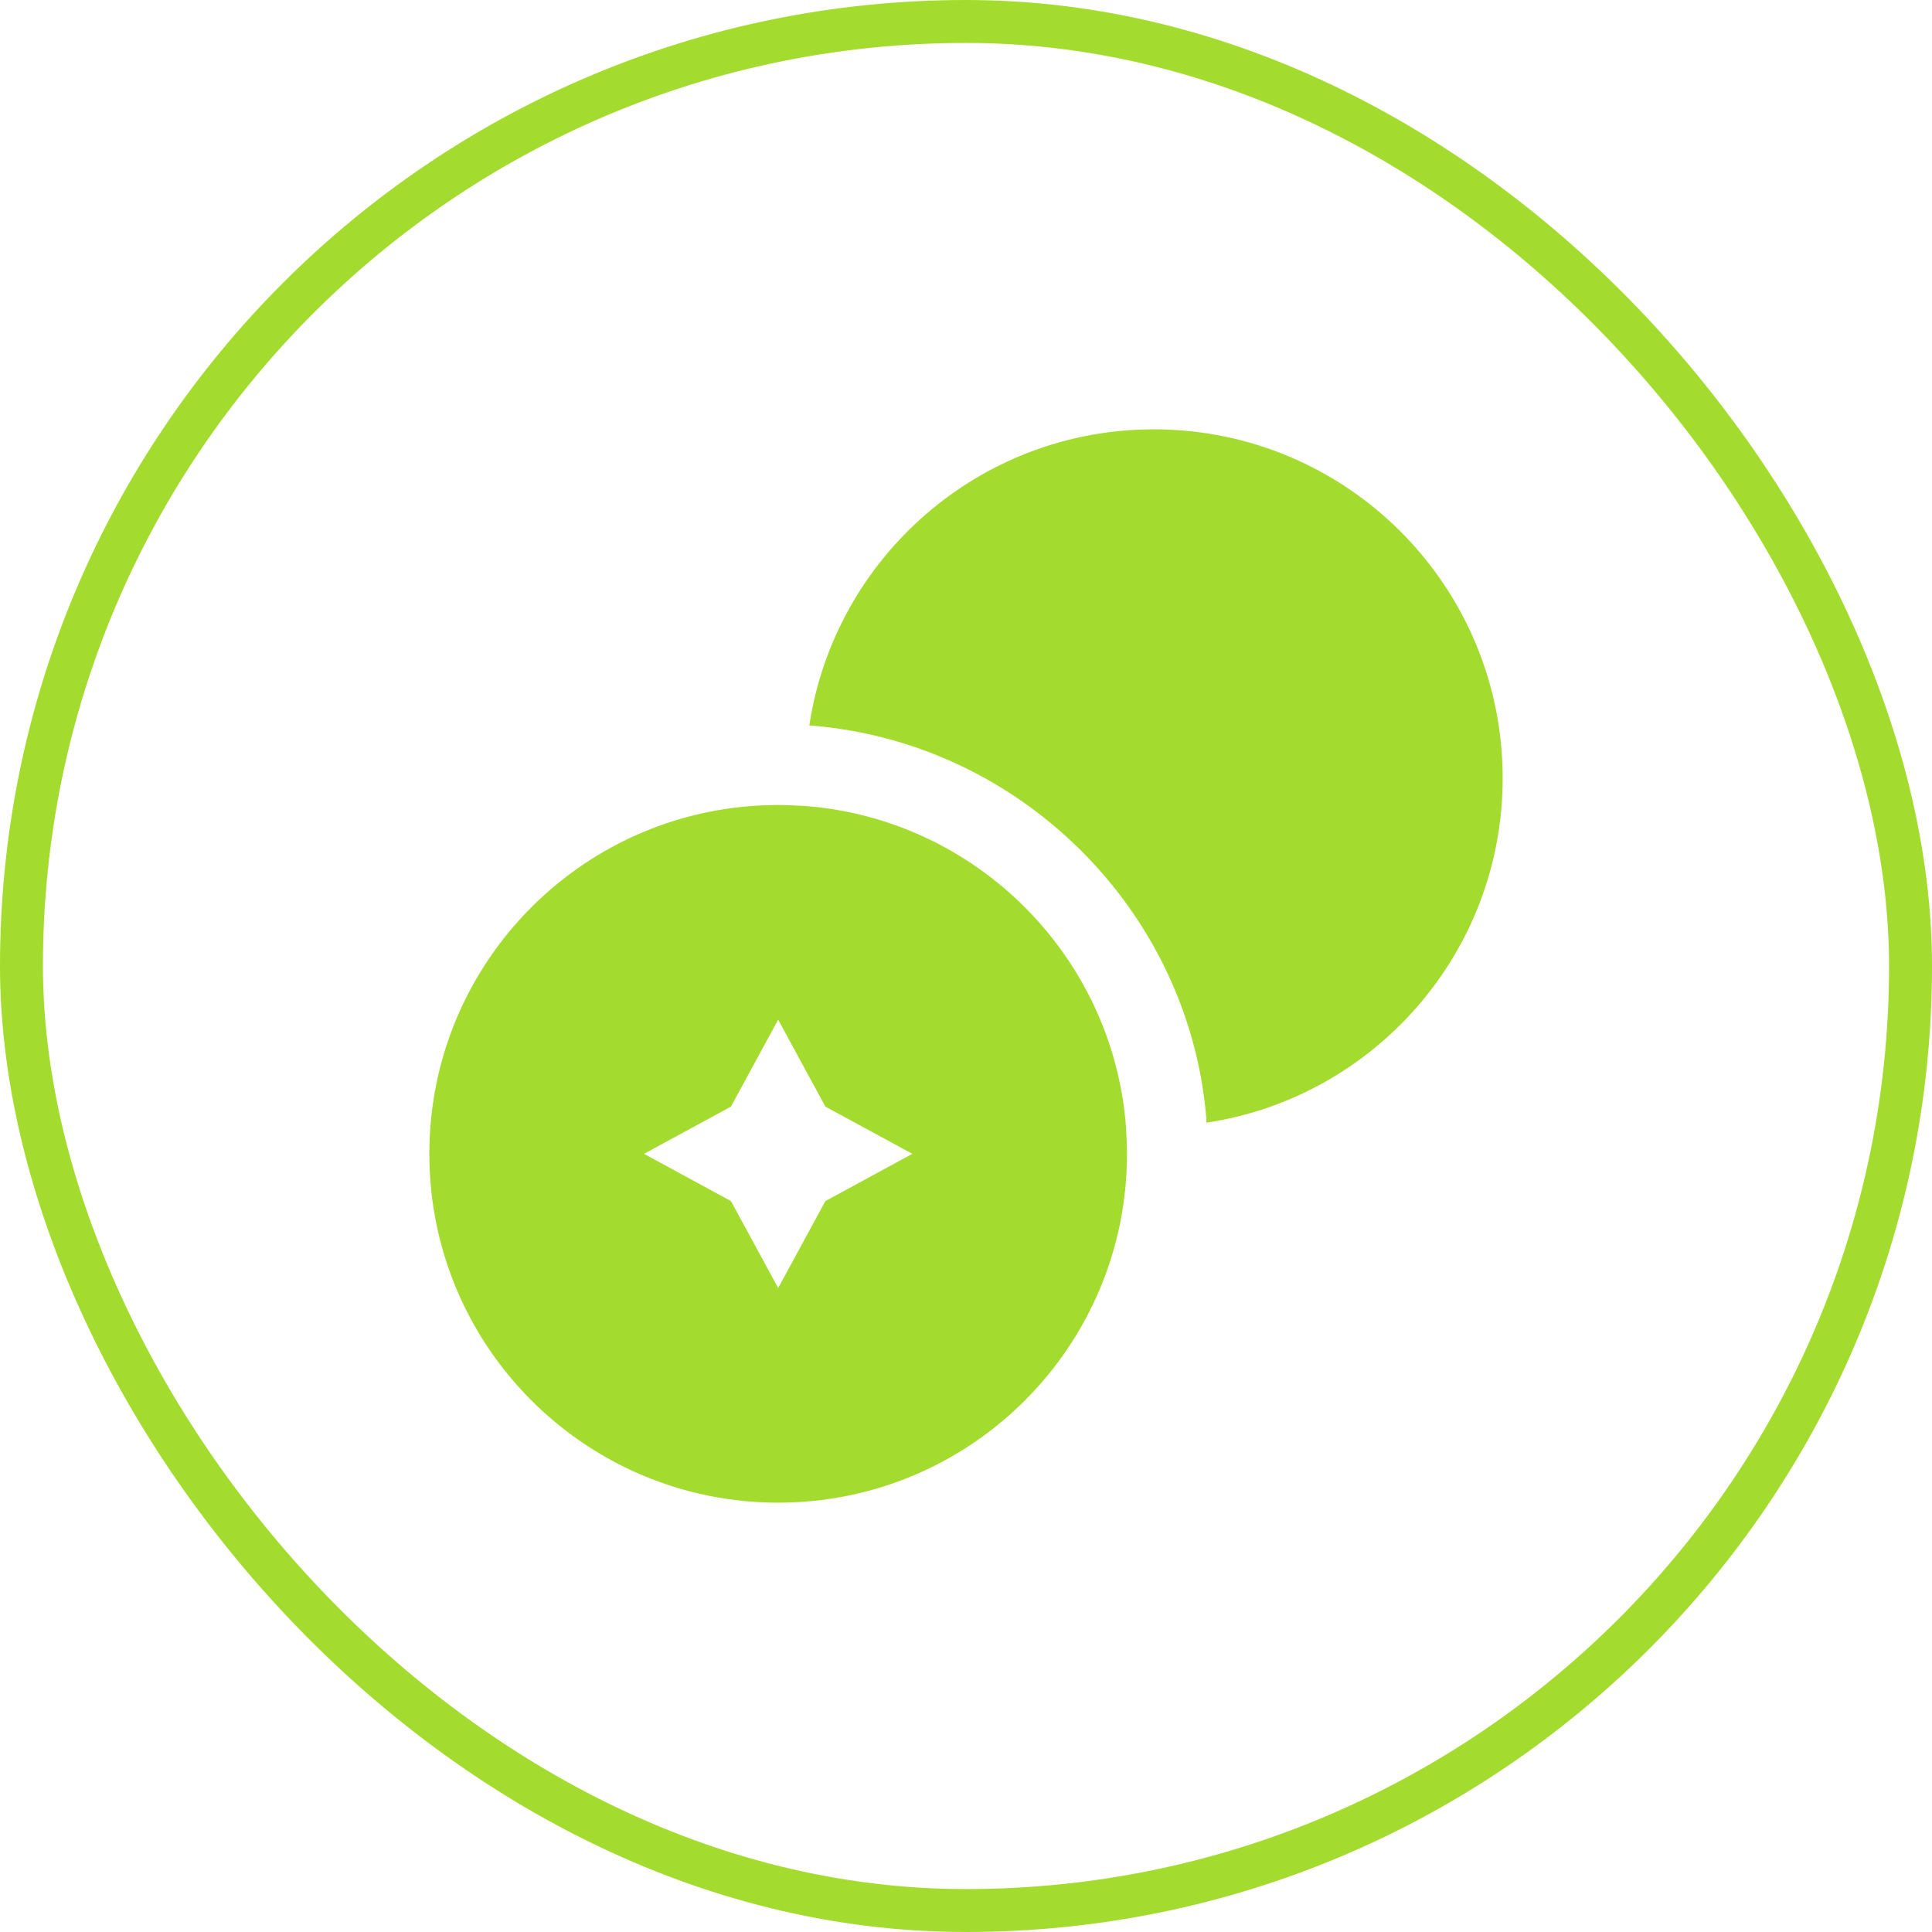
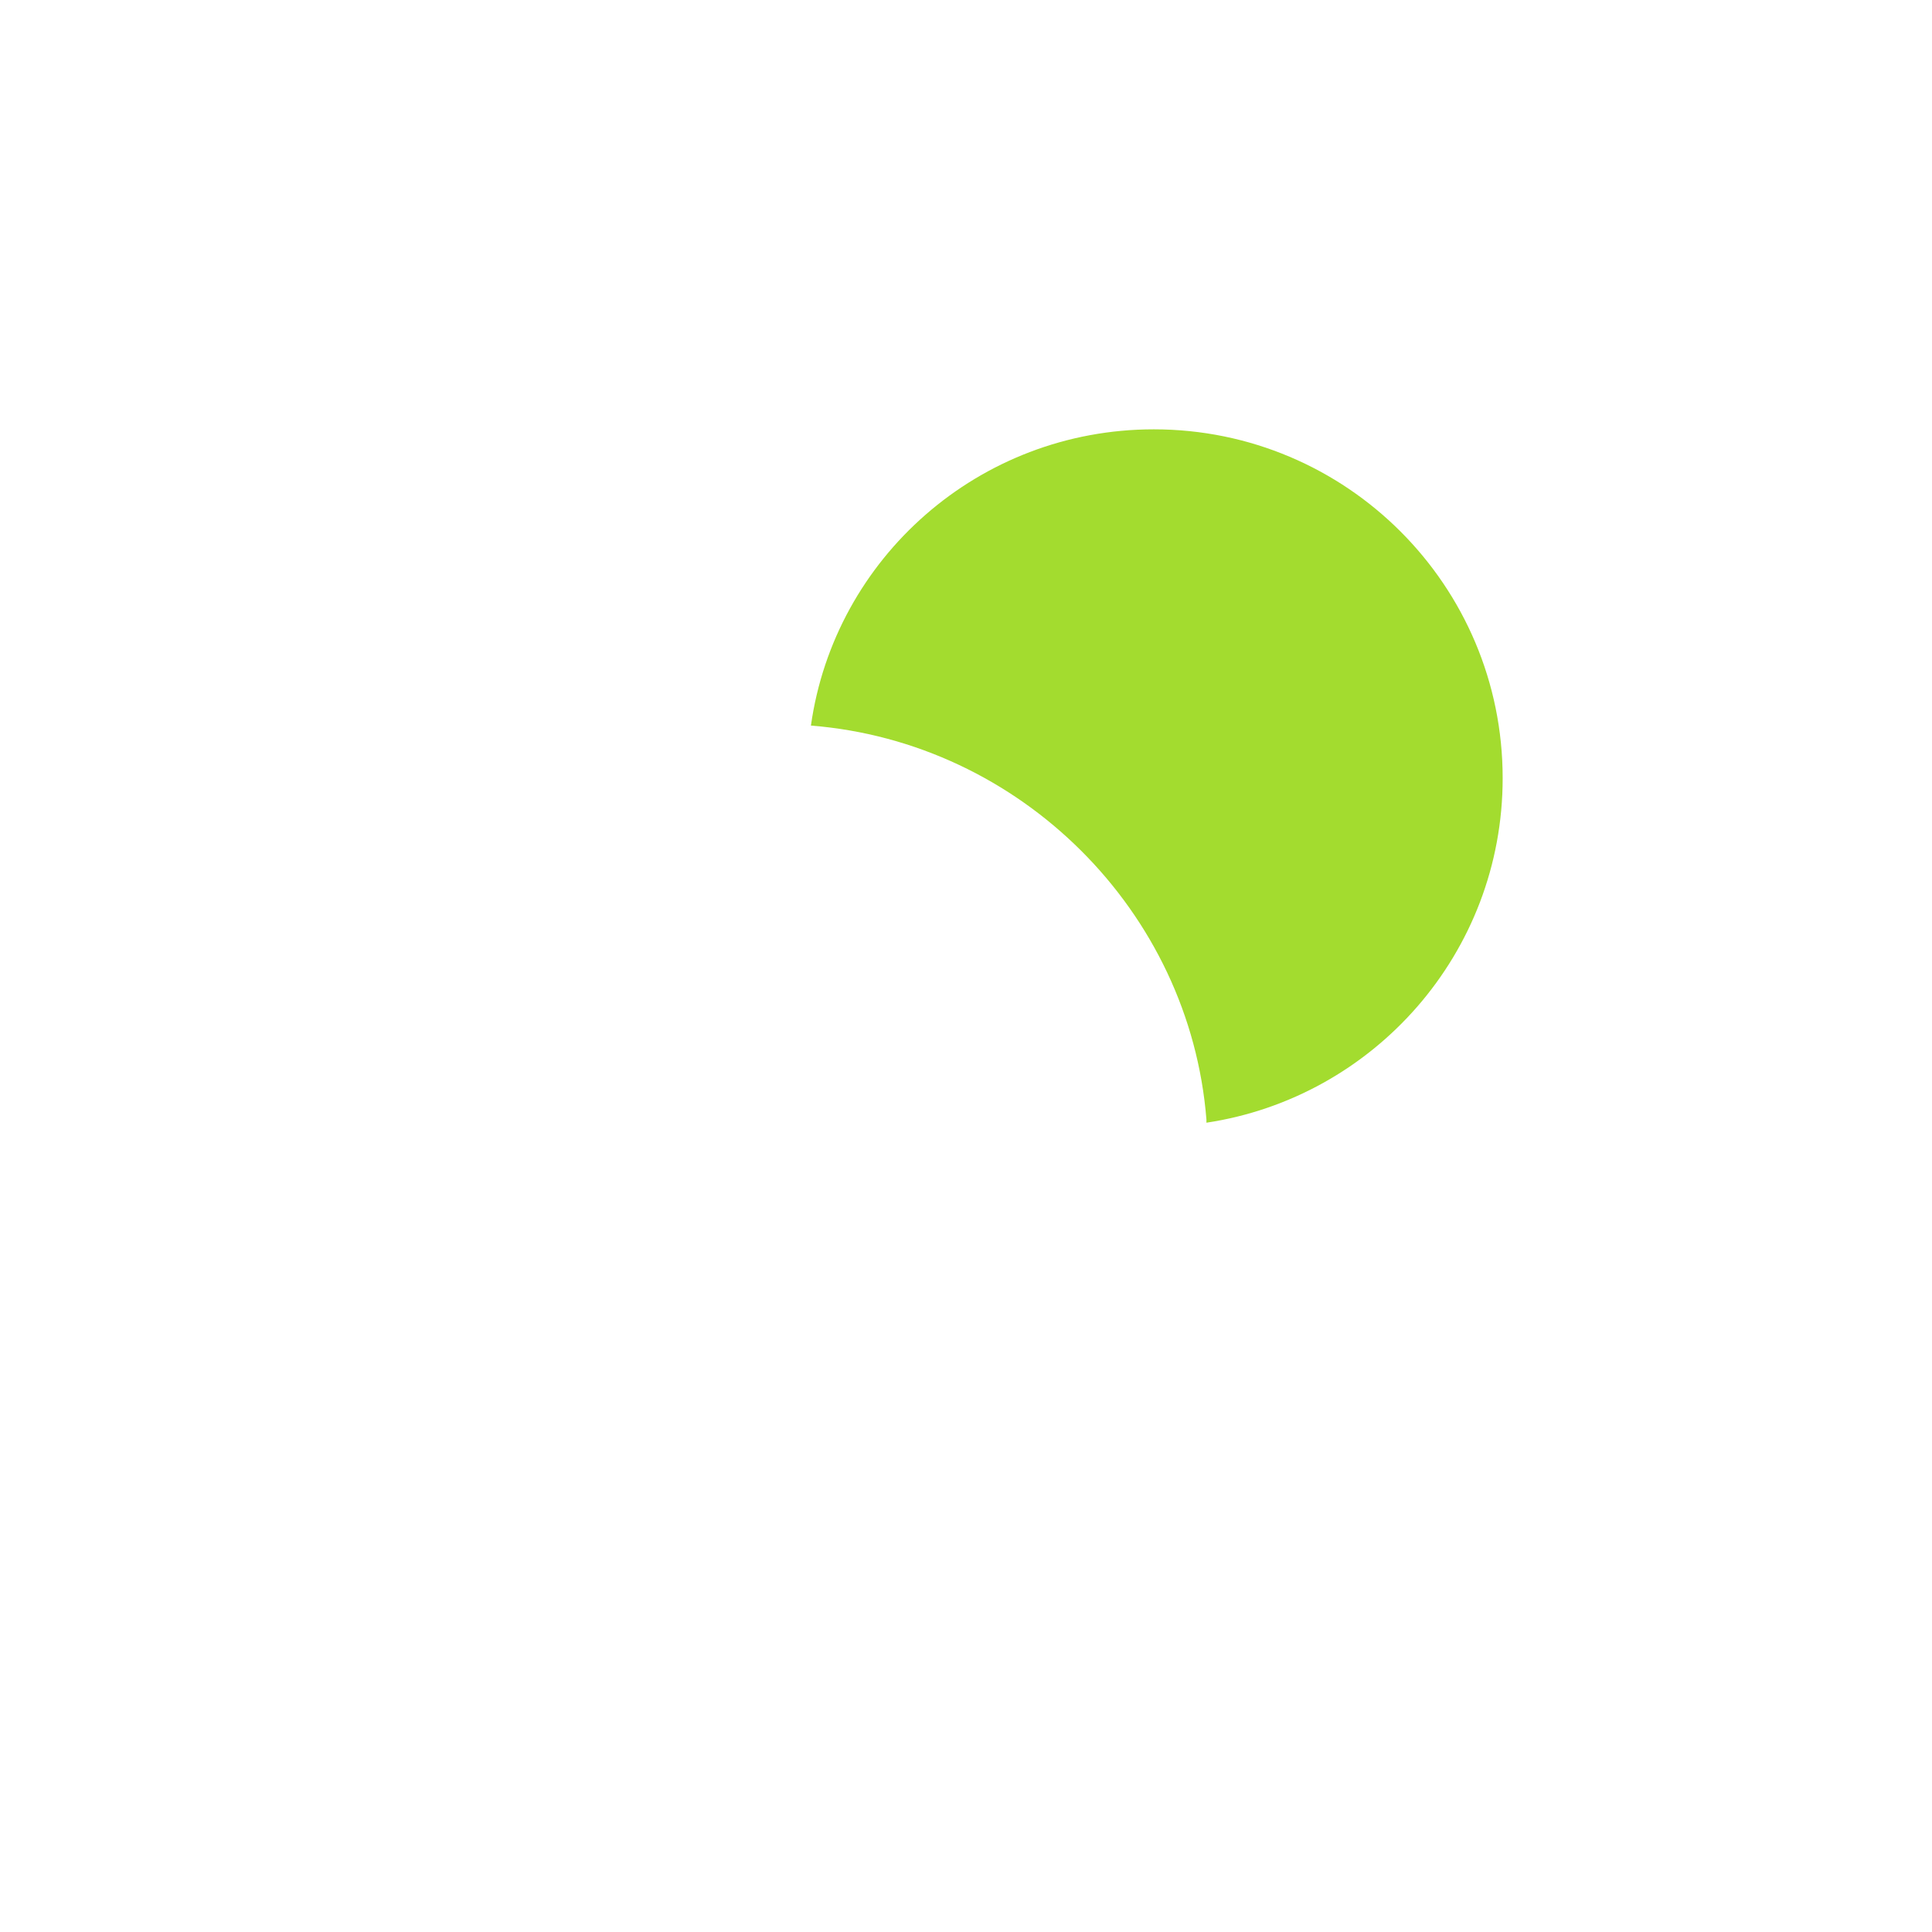
<svg xmlns="http://www.w3.org/2000/svg" width="45" height="45" viewBox="0 0 45 45" fill="none">
-   <rect x="0.5" y="0.5" width="44" height="44" rx="22" stroke="#A3DC2F" />
-   <path d="M35 18.125C35 22.2 32 25.562 28.1 26.15V26.075C27.713 21.225 23.775 17.288 18.888 16.9H18.85C19.438 13 22.8 10 26.875 10C31.363 10 35 13.637 35 18.125Z" fill="#A3DC2F" />
-   <path d="M26.225 26.225C25.913 22.262 22.738 19.087 18.775 18.775C18.562 18.762 18.337 18.75 18.125 18.75C13.637 18.75 10 22.387 10 26.875C10 31.363 13.637 35 18.125 35C22.613 35 26.25 31.363 26.25 26.875C26.25 26.663 26.238 26.438 26.225 26.225ZM19.225 27.975L18.125 30L17.025 27.975L15 26.875L17.025 25.775L18.125 23.75L19.225 25.775L21.25 26.875L19.225 27.975Z" fill="#A3DC2F" />
+   <path d="M35 18.125C35 22.2 32 25.562 28.1 26.15V26.075C27.713 21.225 23.775 17.288 18.888 16.9C19.438 13 22.8 10 26.875 10C31.363 10 35 13.637 35 18.125Z" fill="#A3DC2F" />
</svg>